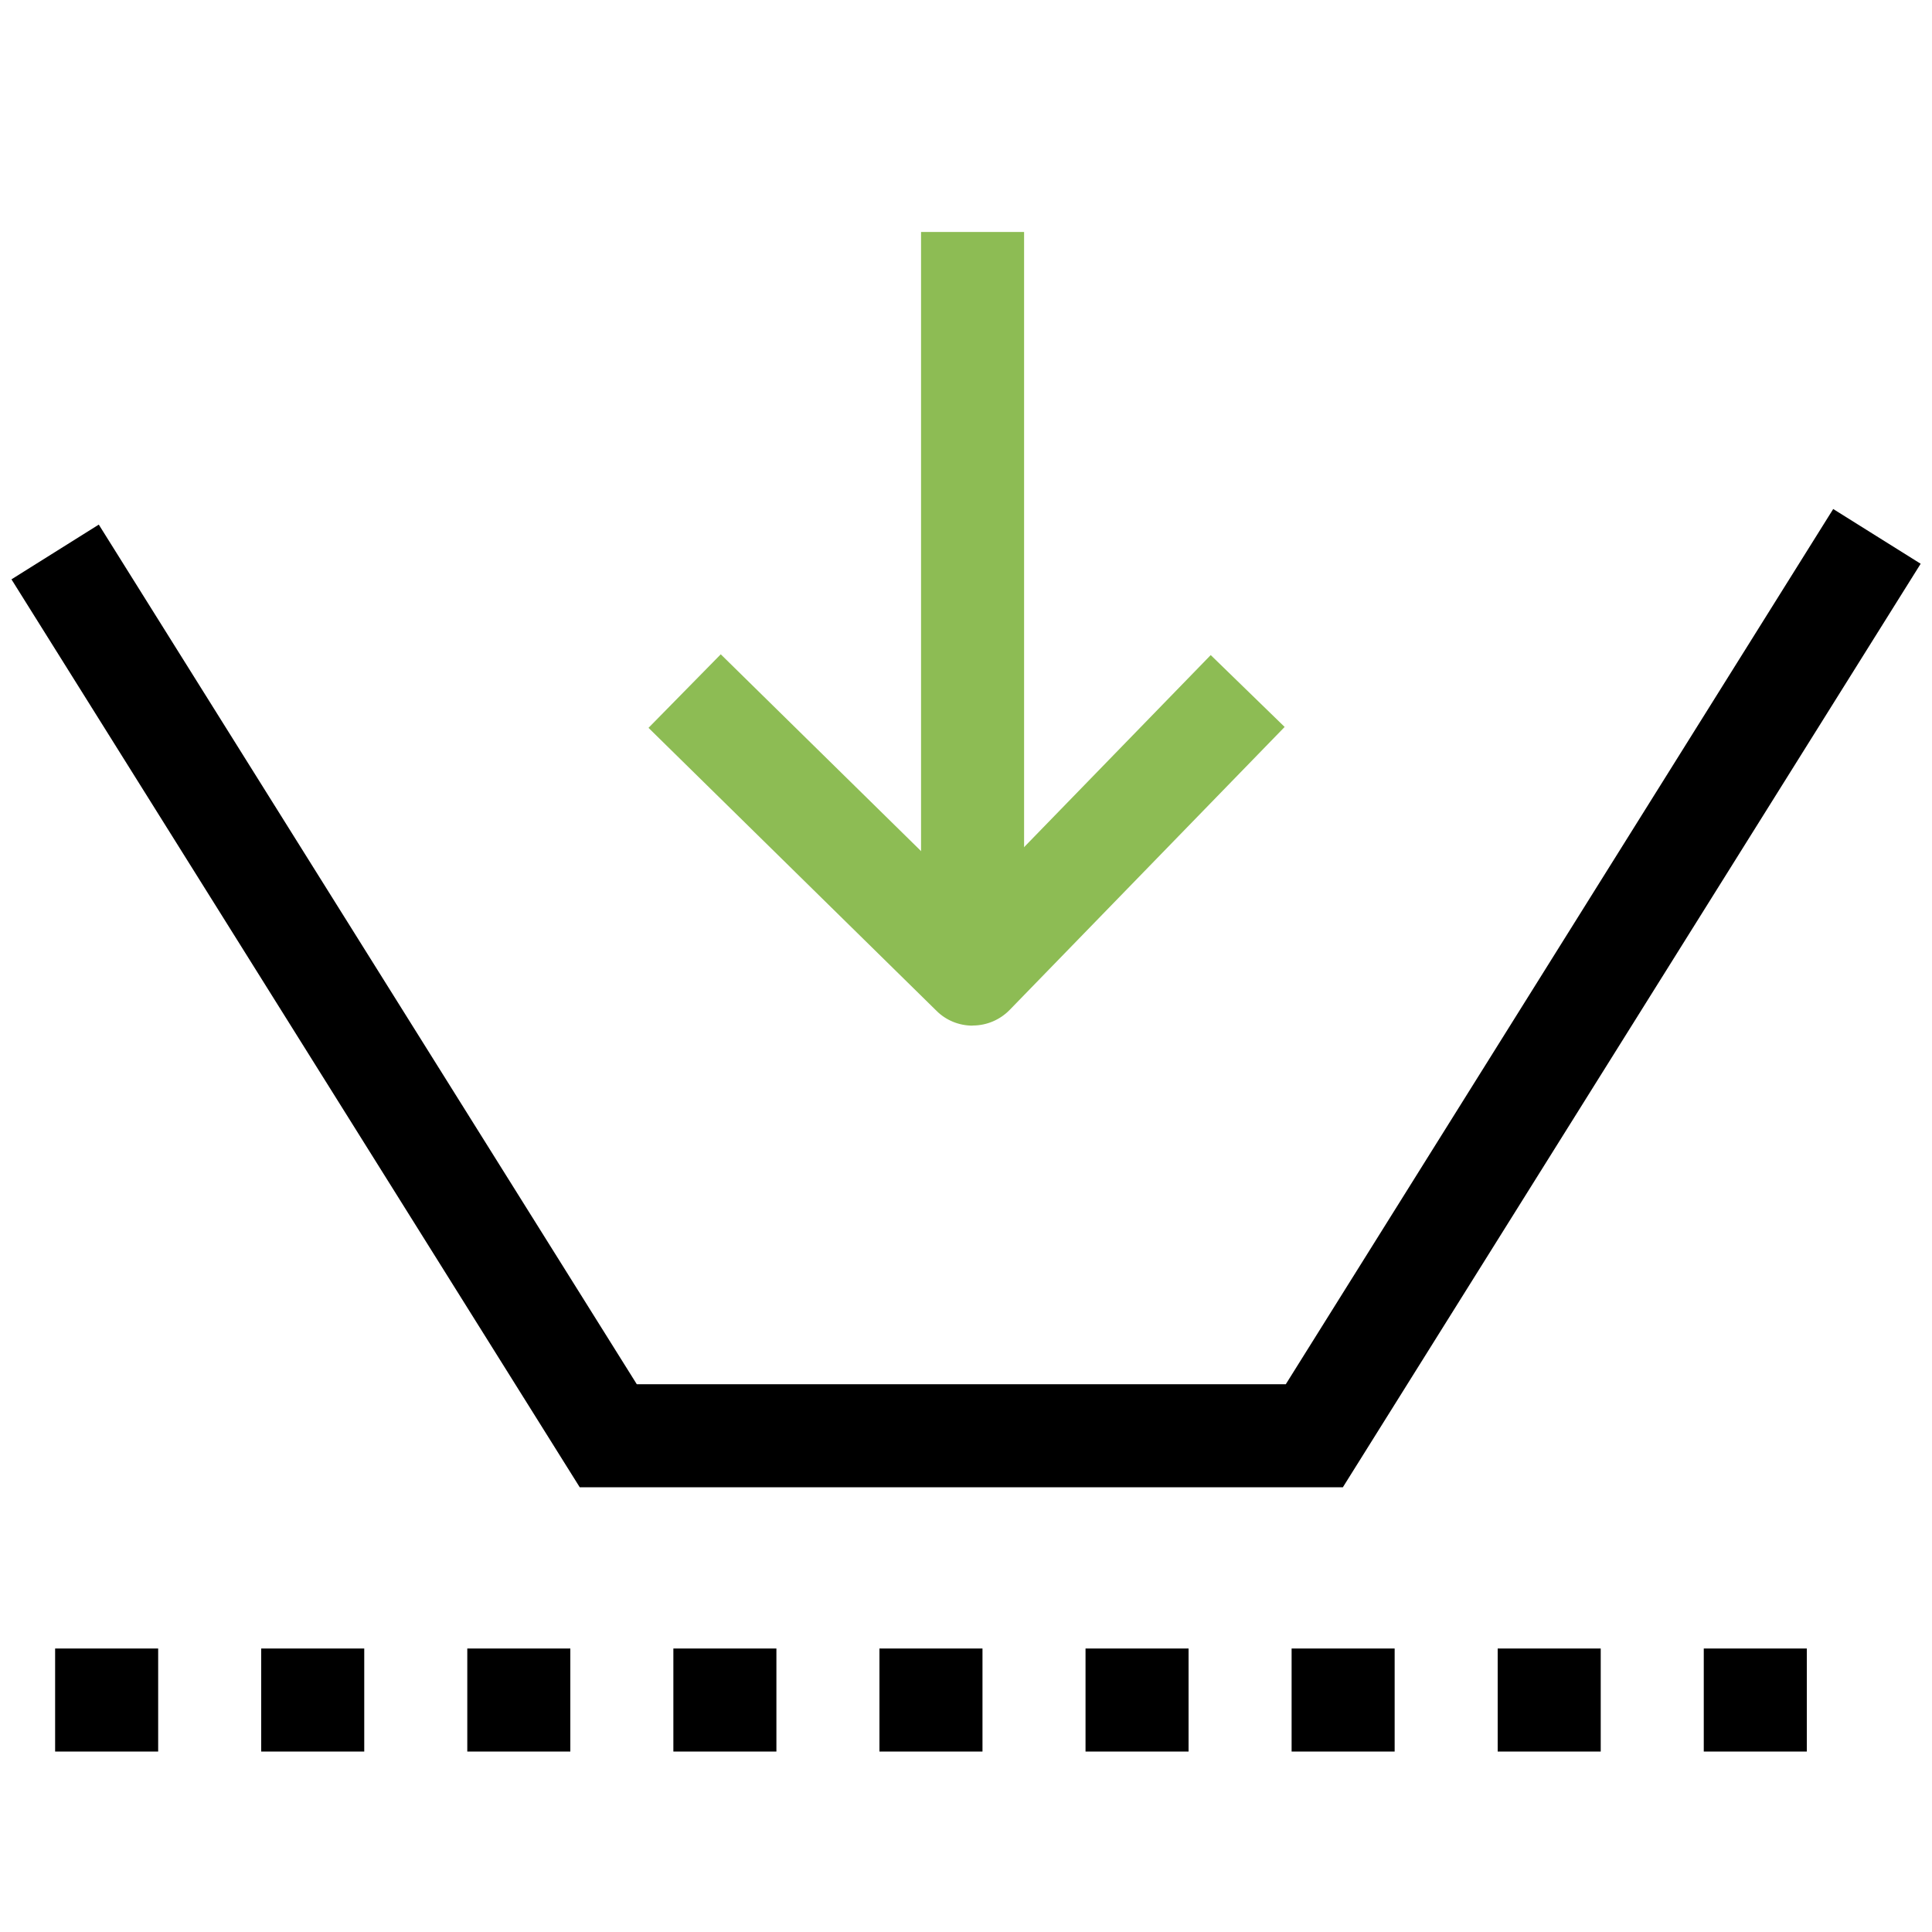
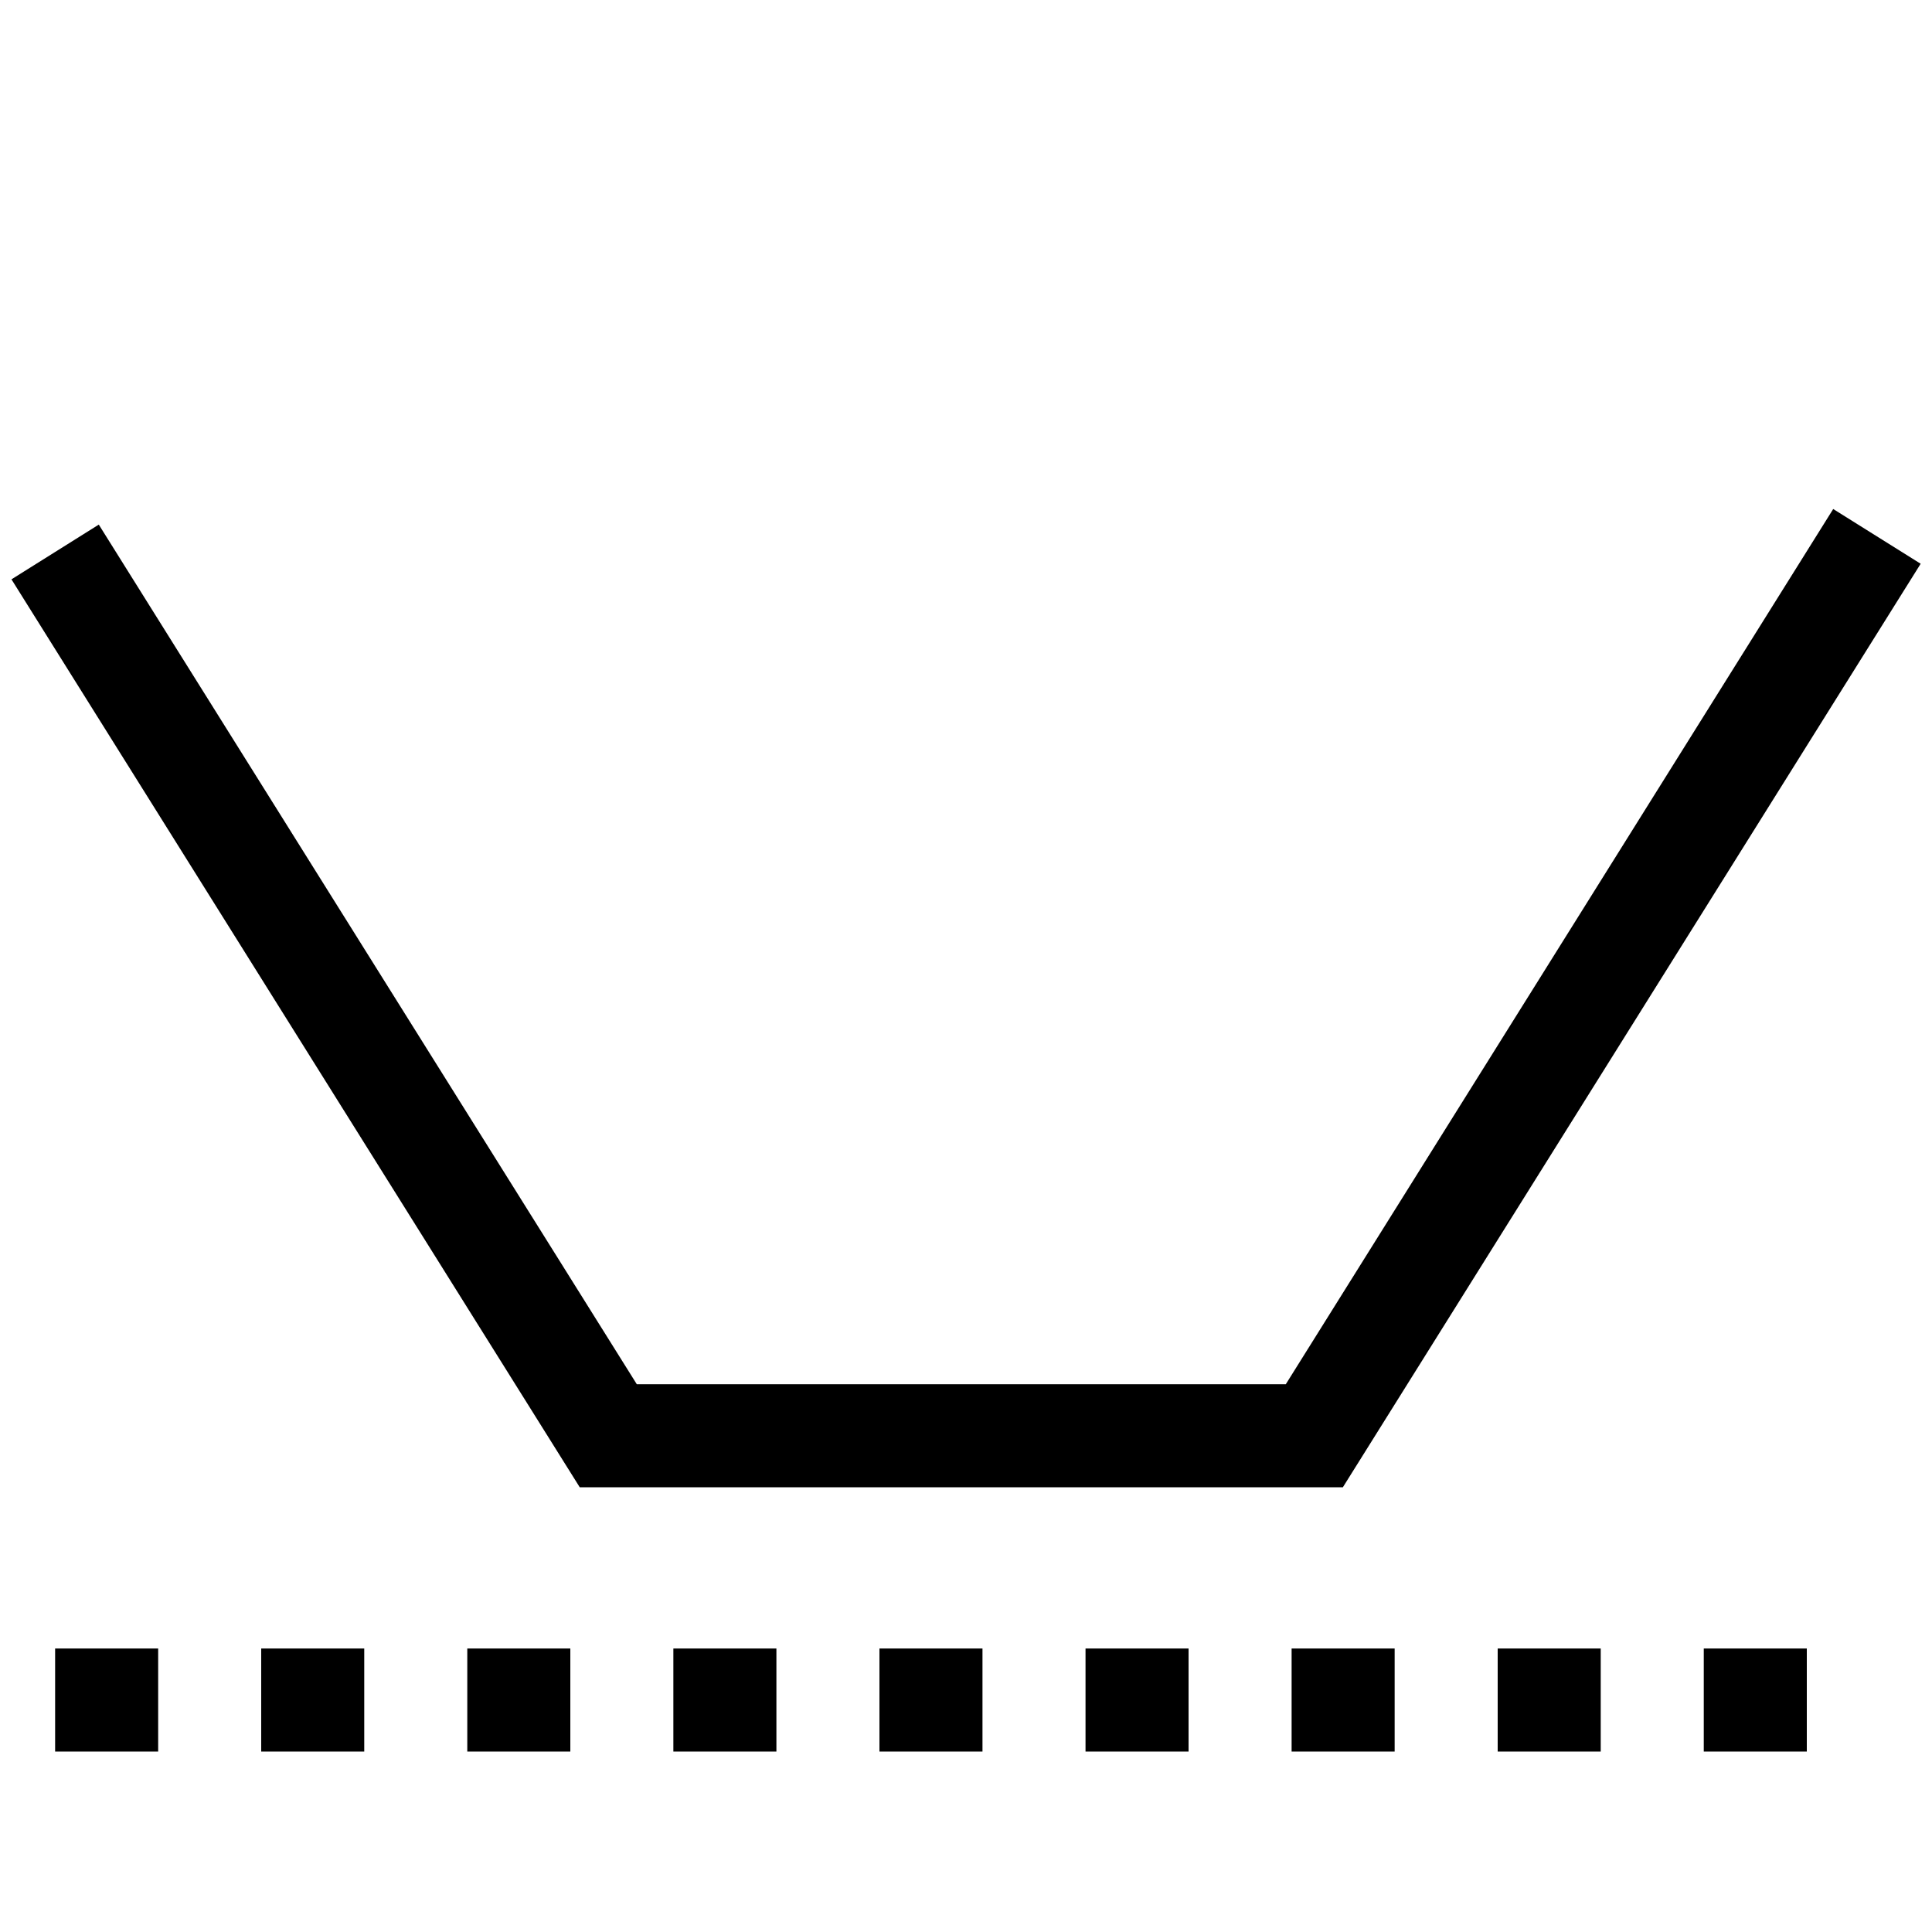
<svg xmlns="http://www.w3.org/2000/svg" id="Layer_1" data-name="Layer 1" viewBox="0 0 150 150">
  <defs>
    <style>
      .cls-1 {
        fill: #8dbc54;
      }
    </style>
  </defs>
  <polygon points="104.26 115.47 45.01 115.47 .89 44.98 7.67 40.73 49.44 107.47 99.83 107.47 142.33 39.52 149.12 43.77 104.26 115.47" />
  <g>
-     <rect class="cls-1" x="71.51" y="18.01" width="8" height="56.61" />
-     <path class="cls-1" d="M75.51,79.63c-1.05,0-2.06-.41-2.8-1.15l-22.36-21.97,5.61-5.71,19.49,19.15,18.55-19.09,5.74,5.58-21.35,21.97c-.74.76-1.76,1.2-2.82,1.21-.02,0-.03,0-.05,0Z" />
-   </g>
+     </g>
  <path d="M140.28,135.99h-8v-8h8v8ZM124.28,135.99h-8v-8h8v8ZM108.28,135.99h-8v-8h8v8ZM92.28,135.99h-8v-8h8v8ZM76.28,135.99h-8v-8h8v8ZM60.28,135.99h-8v-8h8v8ZM44.28,135.99h-8v-8h8v8ZM28.28,135.99h-8v-8h8v8ZM12.28,135.99H4.28v-8h8v8Z" />
</svg>